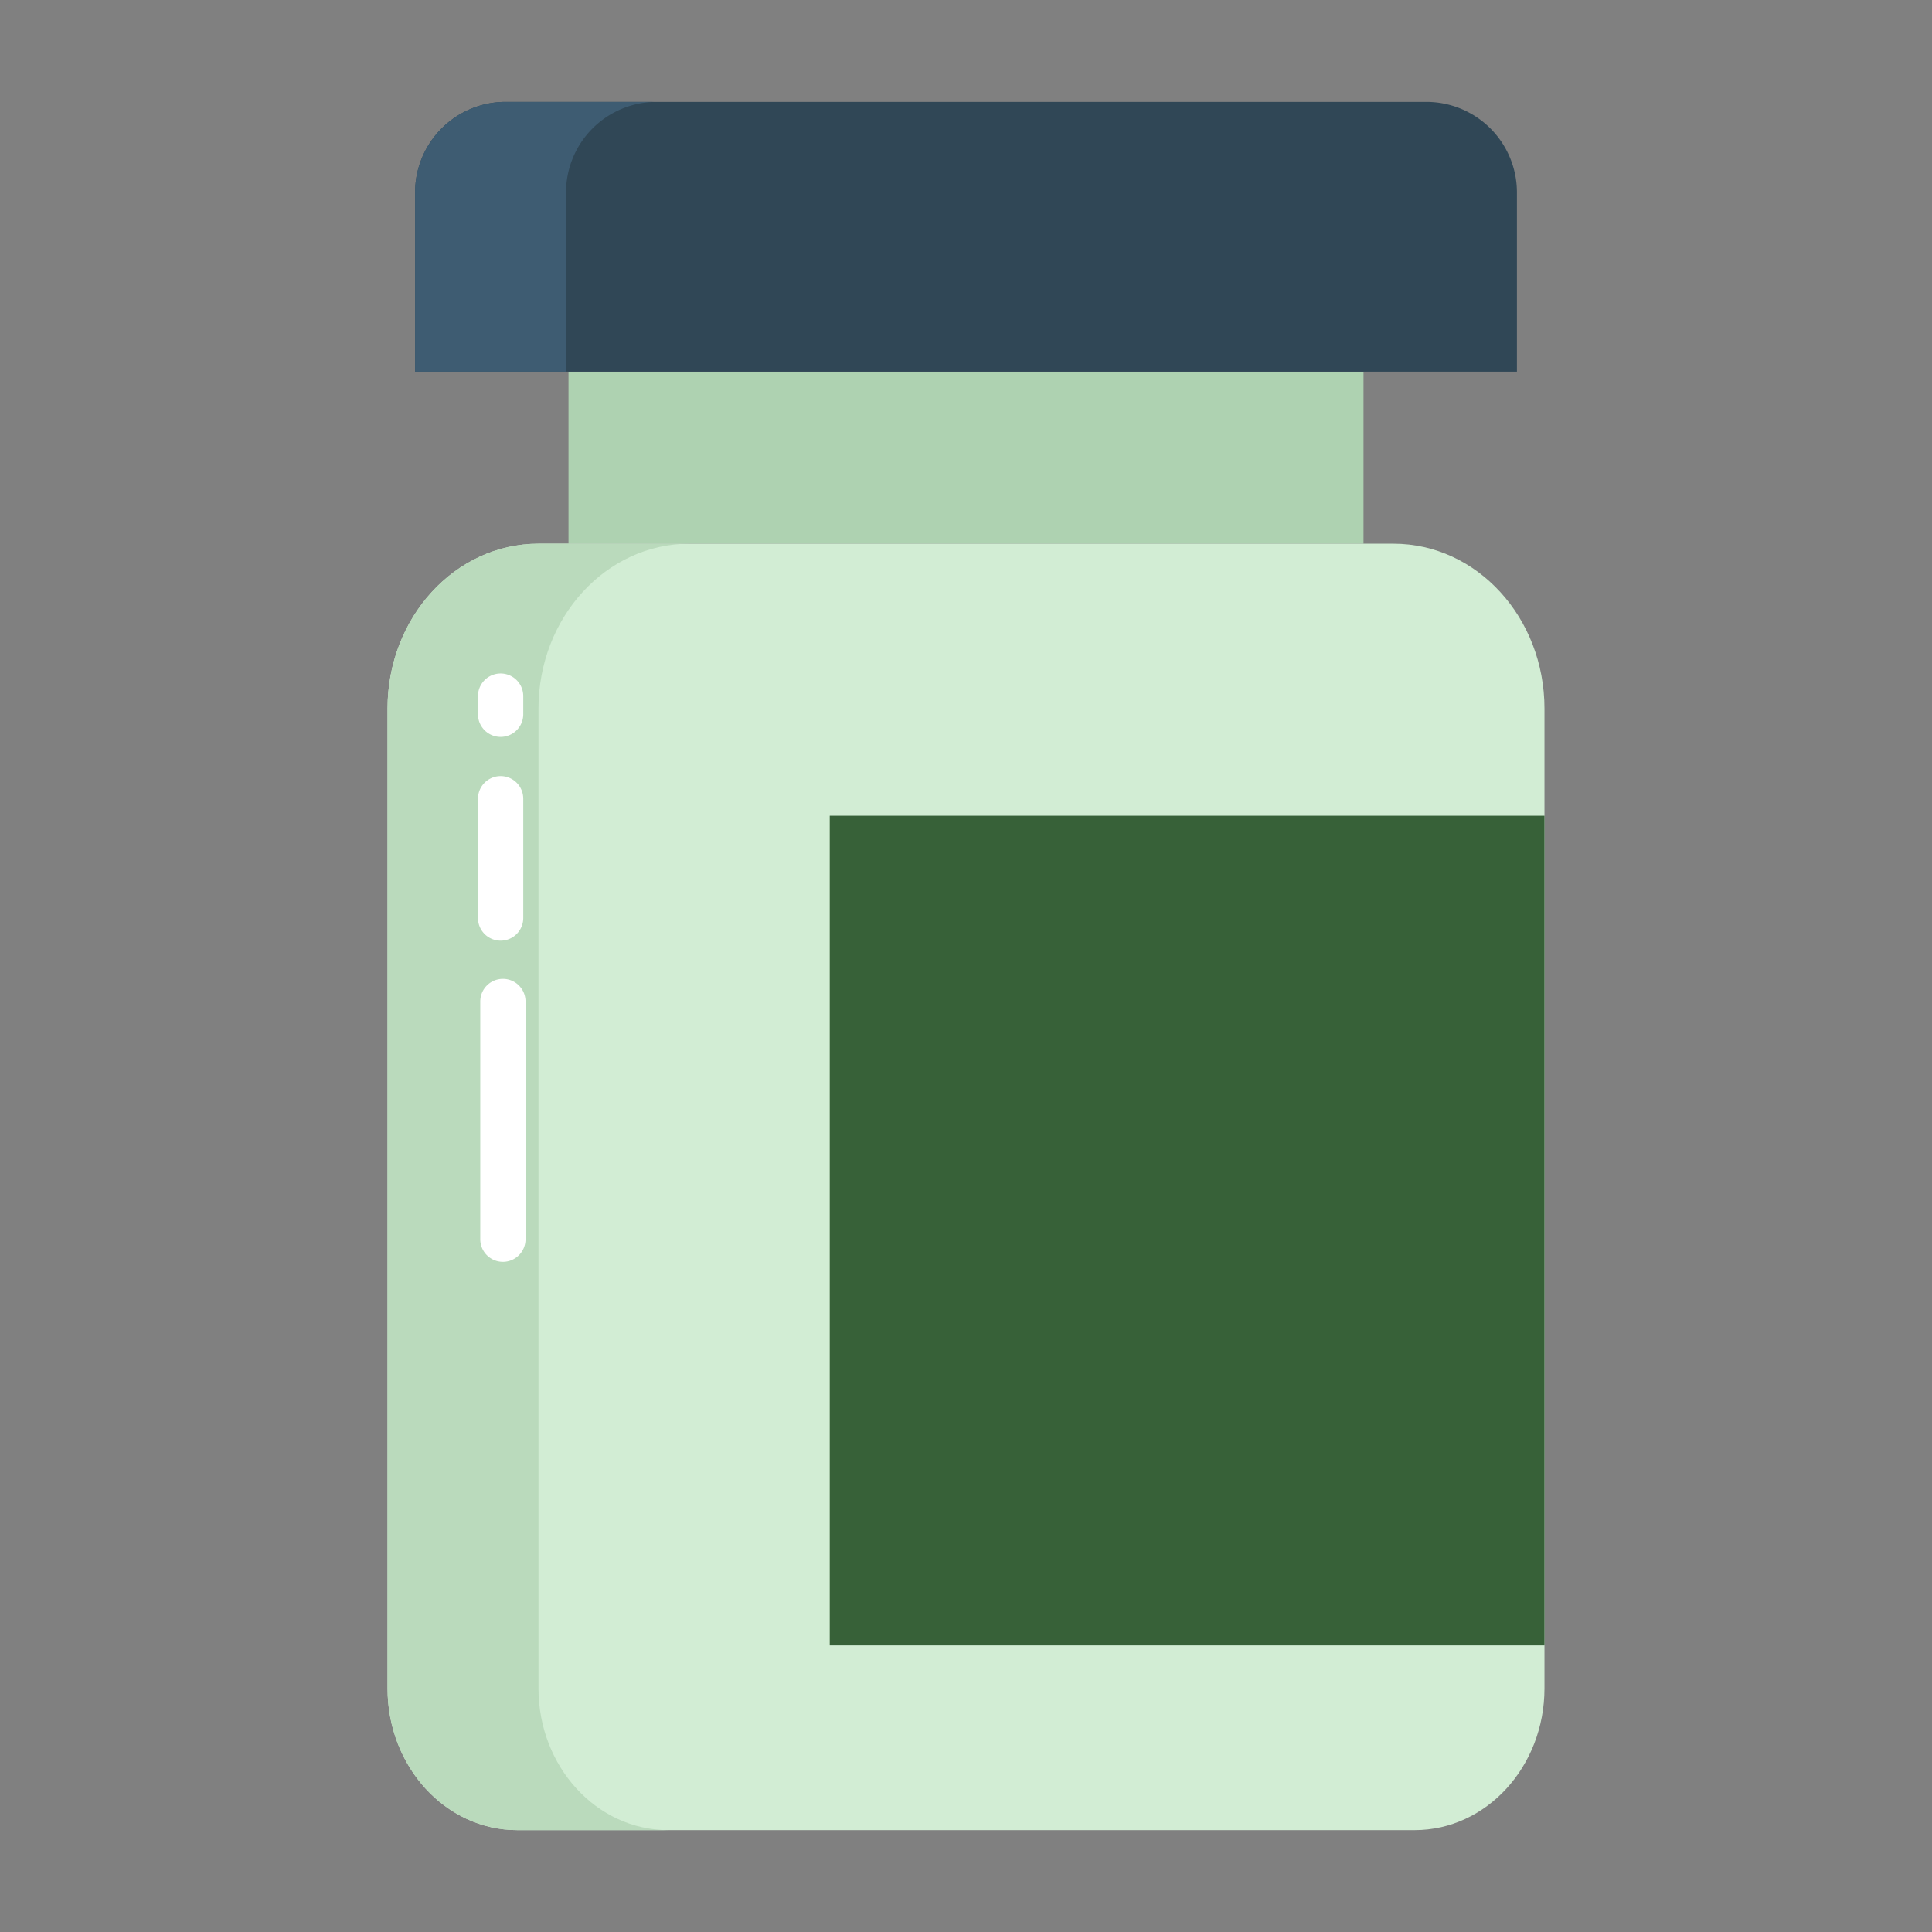
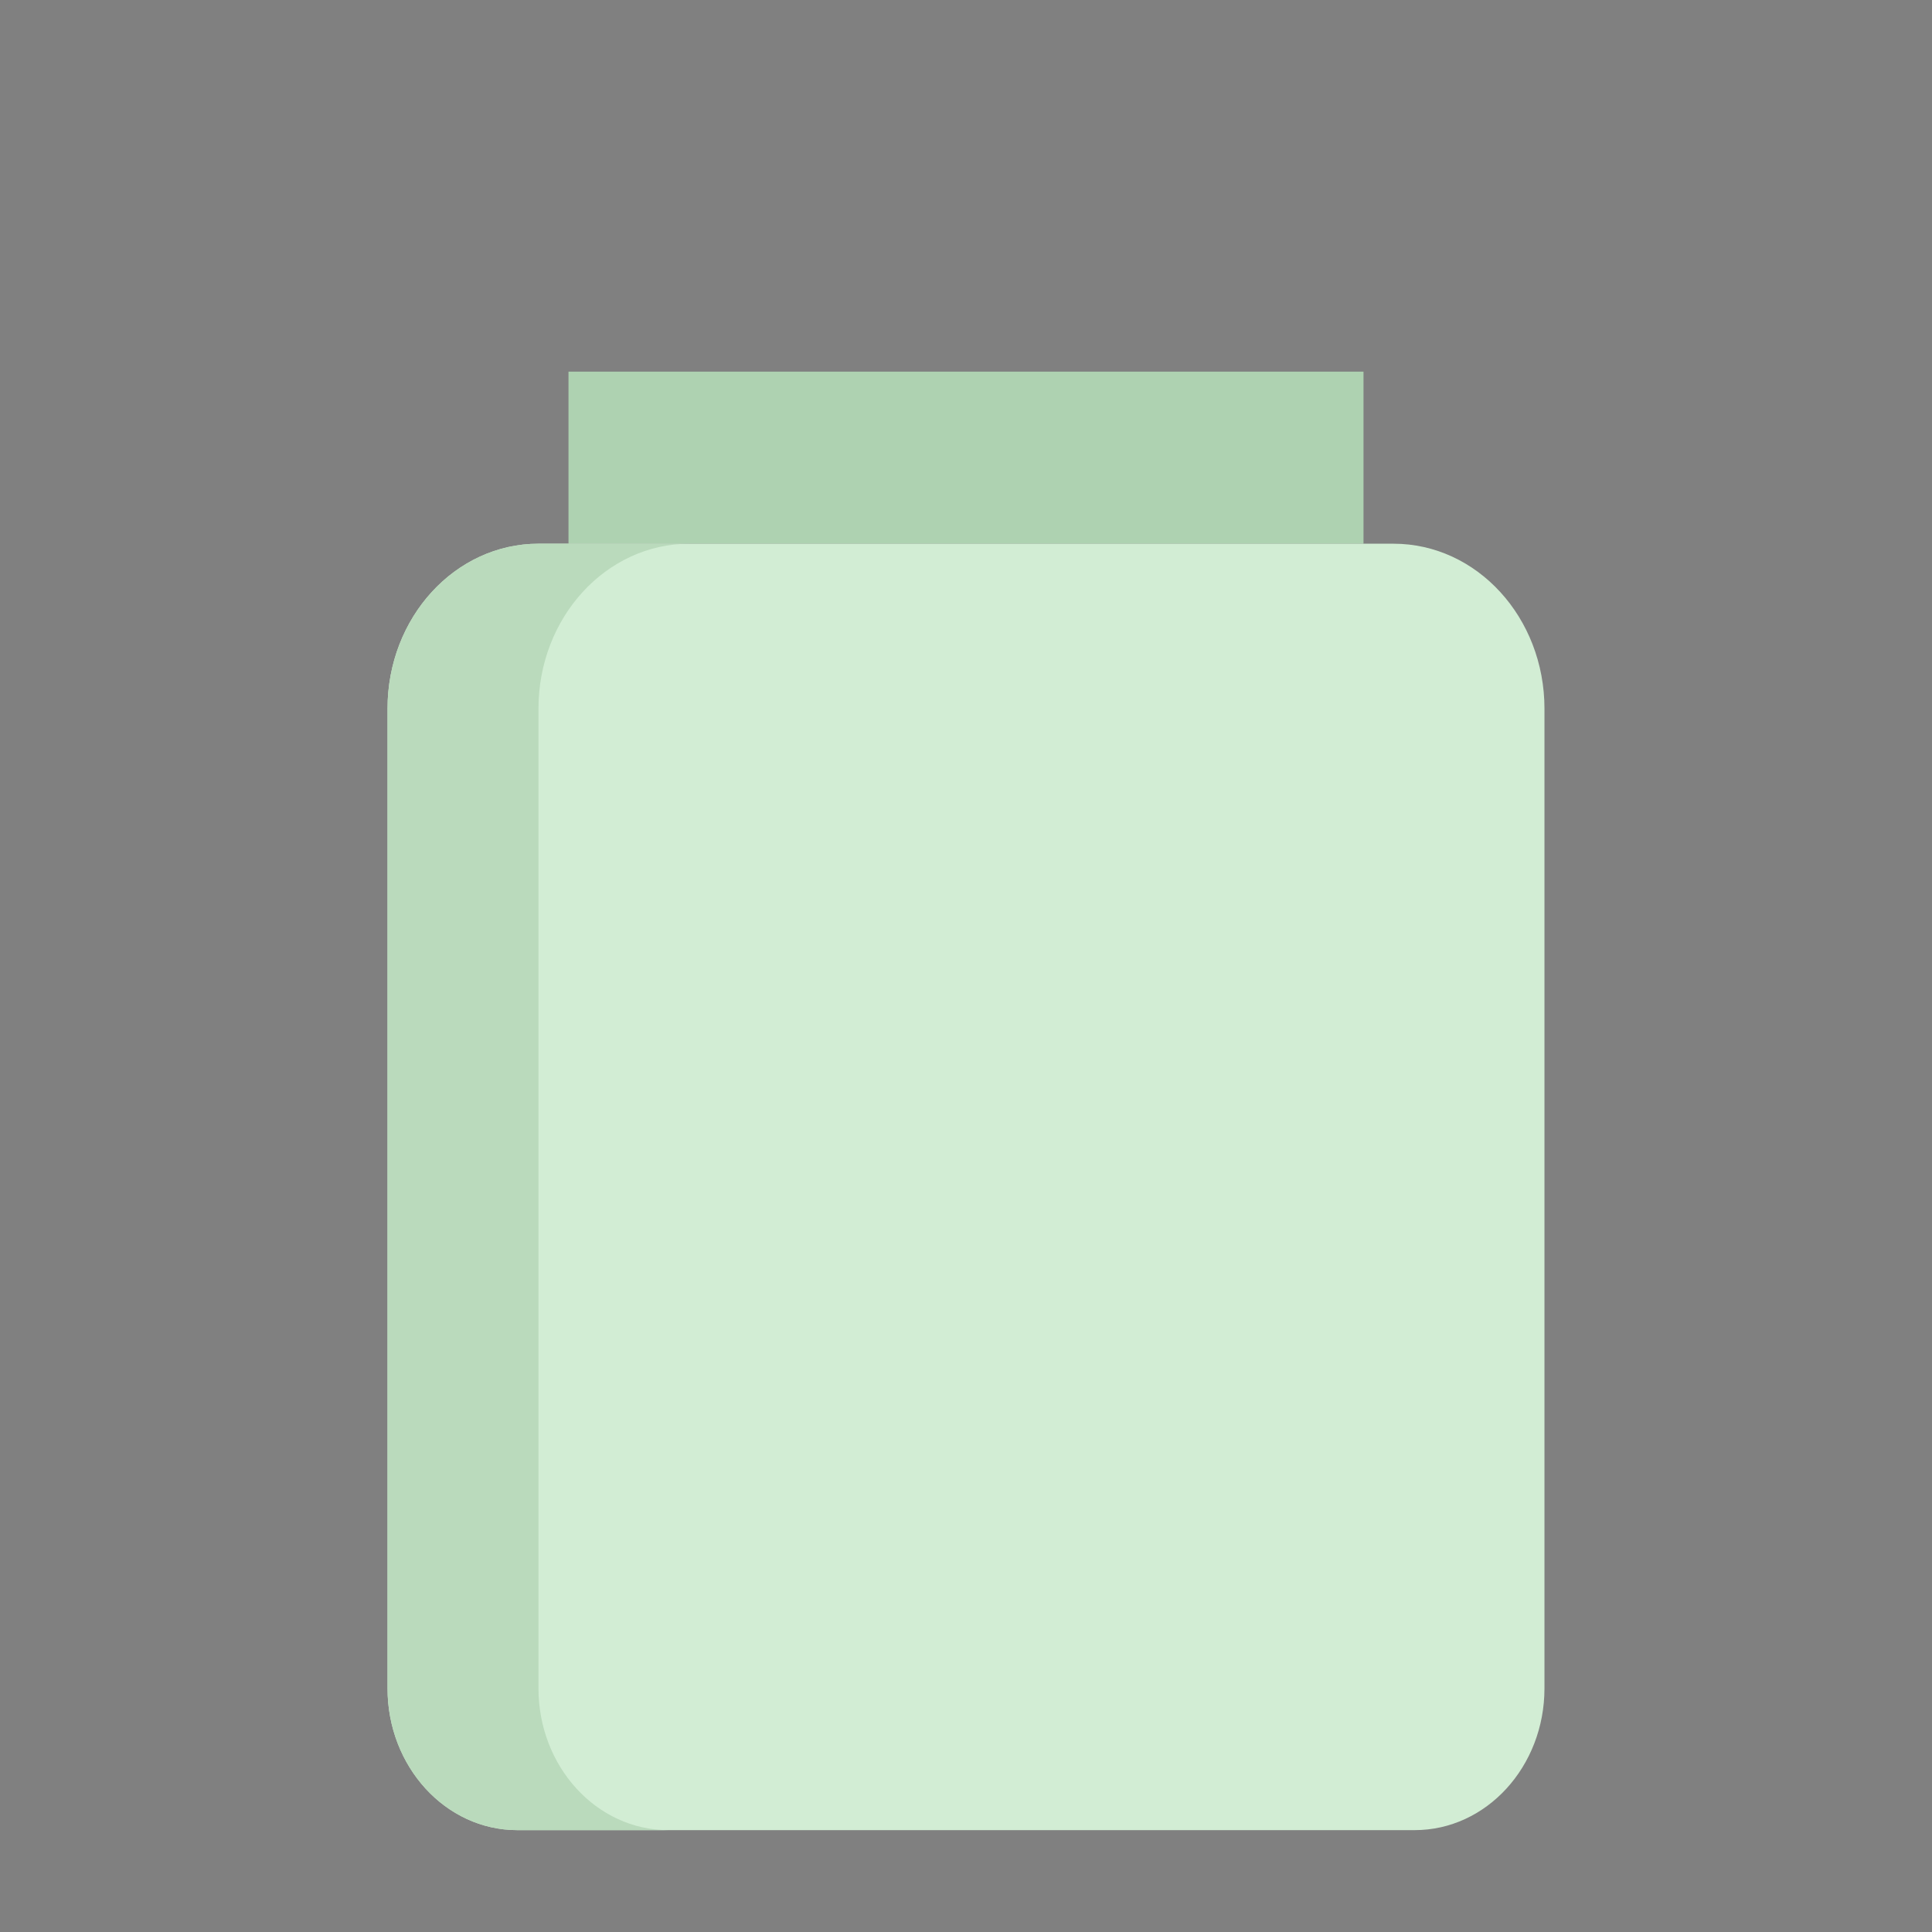
<svg xmlns="http://www.w3.org/2000/svg" width="512" height="512" x="0" y="0" viewBox="0 0 512 512" style="enable-background:new 0 0 512 512" xml:space="preserve" class="">
  <rect x="0" y="0" width="512" height="512" fill="#808080" stroke="none" />
  <g>
-     <path fill="#AED2B1" d="M150.658 98.487h210.683v45.601H150.658z" opacity="1" data-original="#4d7187" class="" />
-     <path fill="#304756" d="M378 27H134a24.007 24.007 0 0 0-24 24v47.49h292V51a24.007 24.007 0 0 0-24-24z" opacity="1" data-original="#304756" class="" />
-     <path fill="#3E5C72" d="M174 27h-40a24.006 24.006 0 0 0-24 24v47.49h40V51a24.007 24.007 0 0 1 24-24z" opacity="1" data-original="#3e5c72" class="" />
+     <path fill="#AED2B1" d="M150.658 98.487h210.683v45.601H150.658" opacity="1" data-original="#4d7187" class="" />
    <path fill="#D2EDD4" d="M409.3 447.423c0 20.75-15.4 37.581-34.39 37.581H137.088c-18.99 0-34.39-16.831-34.39-37.581V187.8c0-24.141 17.91-43.711 40-43.711H369.3c22.09 0 40 19.57 40 43.711z" opacity="1" data-original="#f39c4e" class="" />
    <path fill="#BADABC" d="M142.7 447.423V187.8c0-24.141 17.911-43.711 40-43.711h-40c-22.09 0-40 19.57-40 43.711v259.623c0 20.75 15.4 37.581 34.39 37.581h40c-18.99-.004-34.39-16.831-34.39-37.581z" opacity="1" data-original="#ffad69" class="" />
-     <path fill="#376138" d="M219.889 216.179h189.413v219.864H219.889z" opacity="1" data-original="#d05458" class="" />
    <g fill="#F4F8FC">
-       <path d="M133.272 334.4a6 6 0 0 1-6-6v-62.99a6 6 0 0 1 12 0v62.99a6 6 0 0 1-6 6zM132.667 249.287a6 6 0 0 1-6-6v-31.614a6 6 0 0 1 12 0v31.614a6 6 0 0 1-6 6zM132.667 195.287a6 6 0 0 1-6-6v-4.807a6 6 0 0 1 12 0v4.807a6 6 0 0 1-6 6z" fill="#FFFFFF" opacity="1" data-original="#f4f8fc" class="" />
-     </g>
+       </g>
  </g>
</svg>